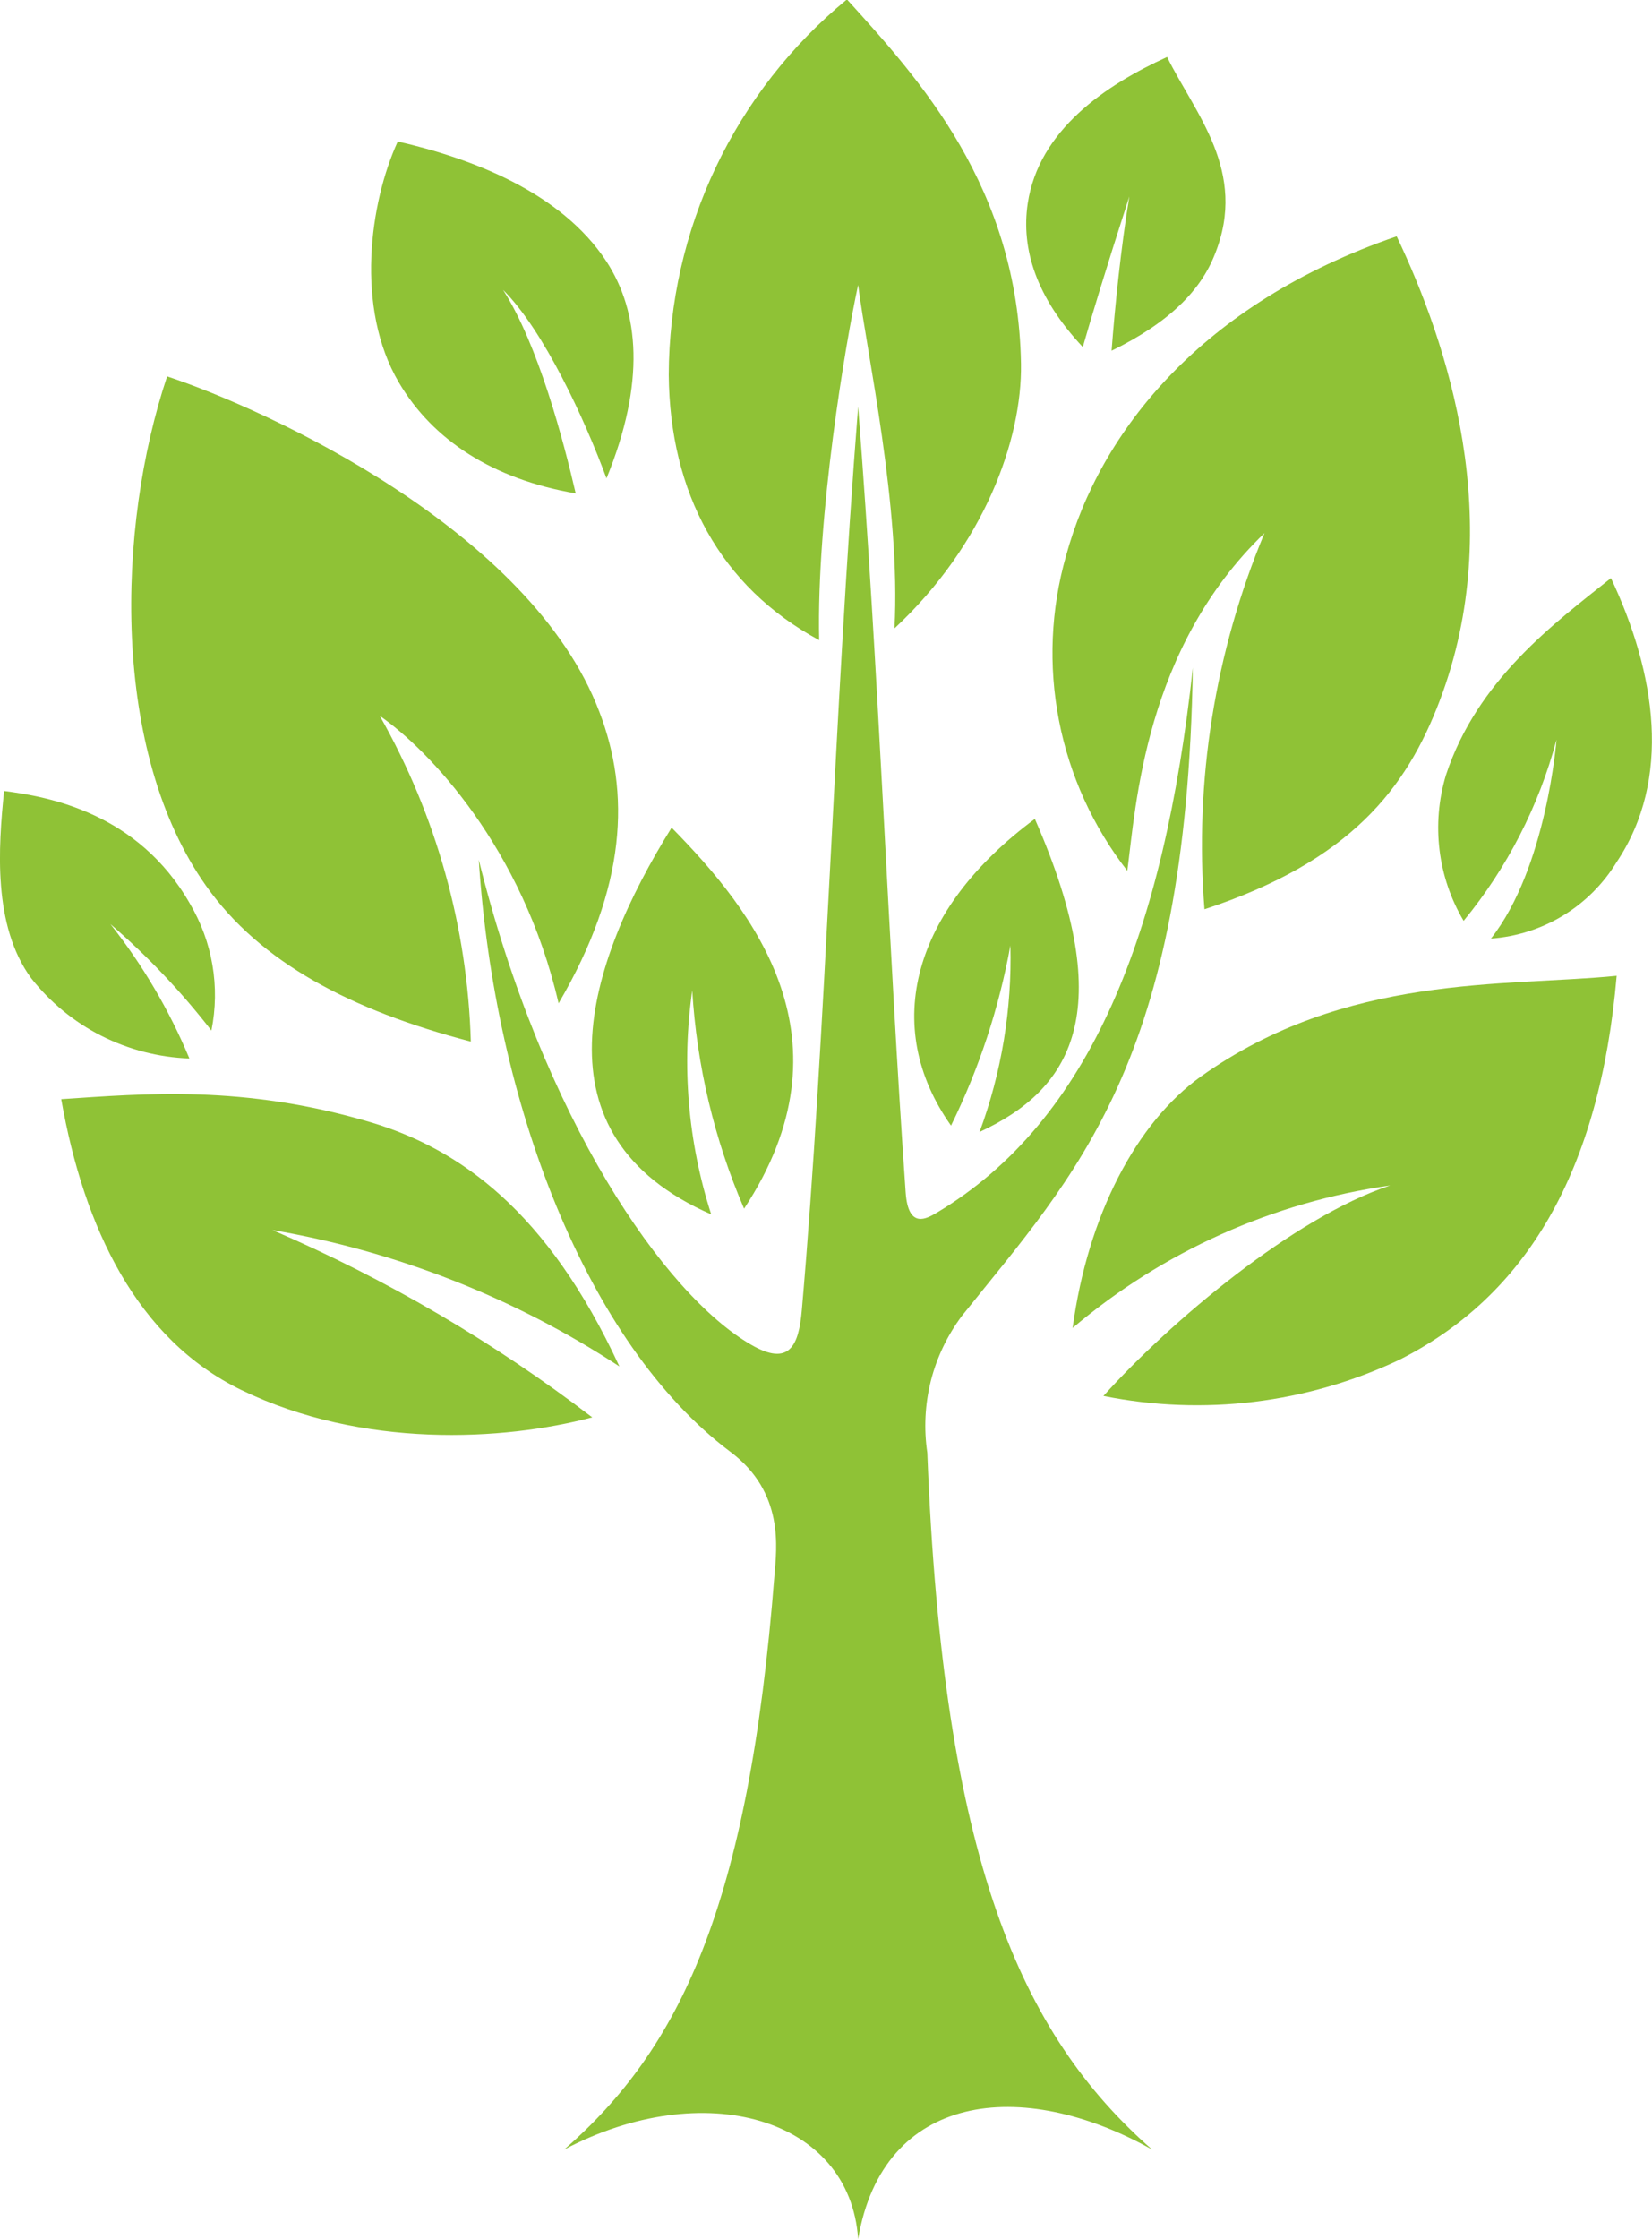
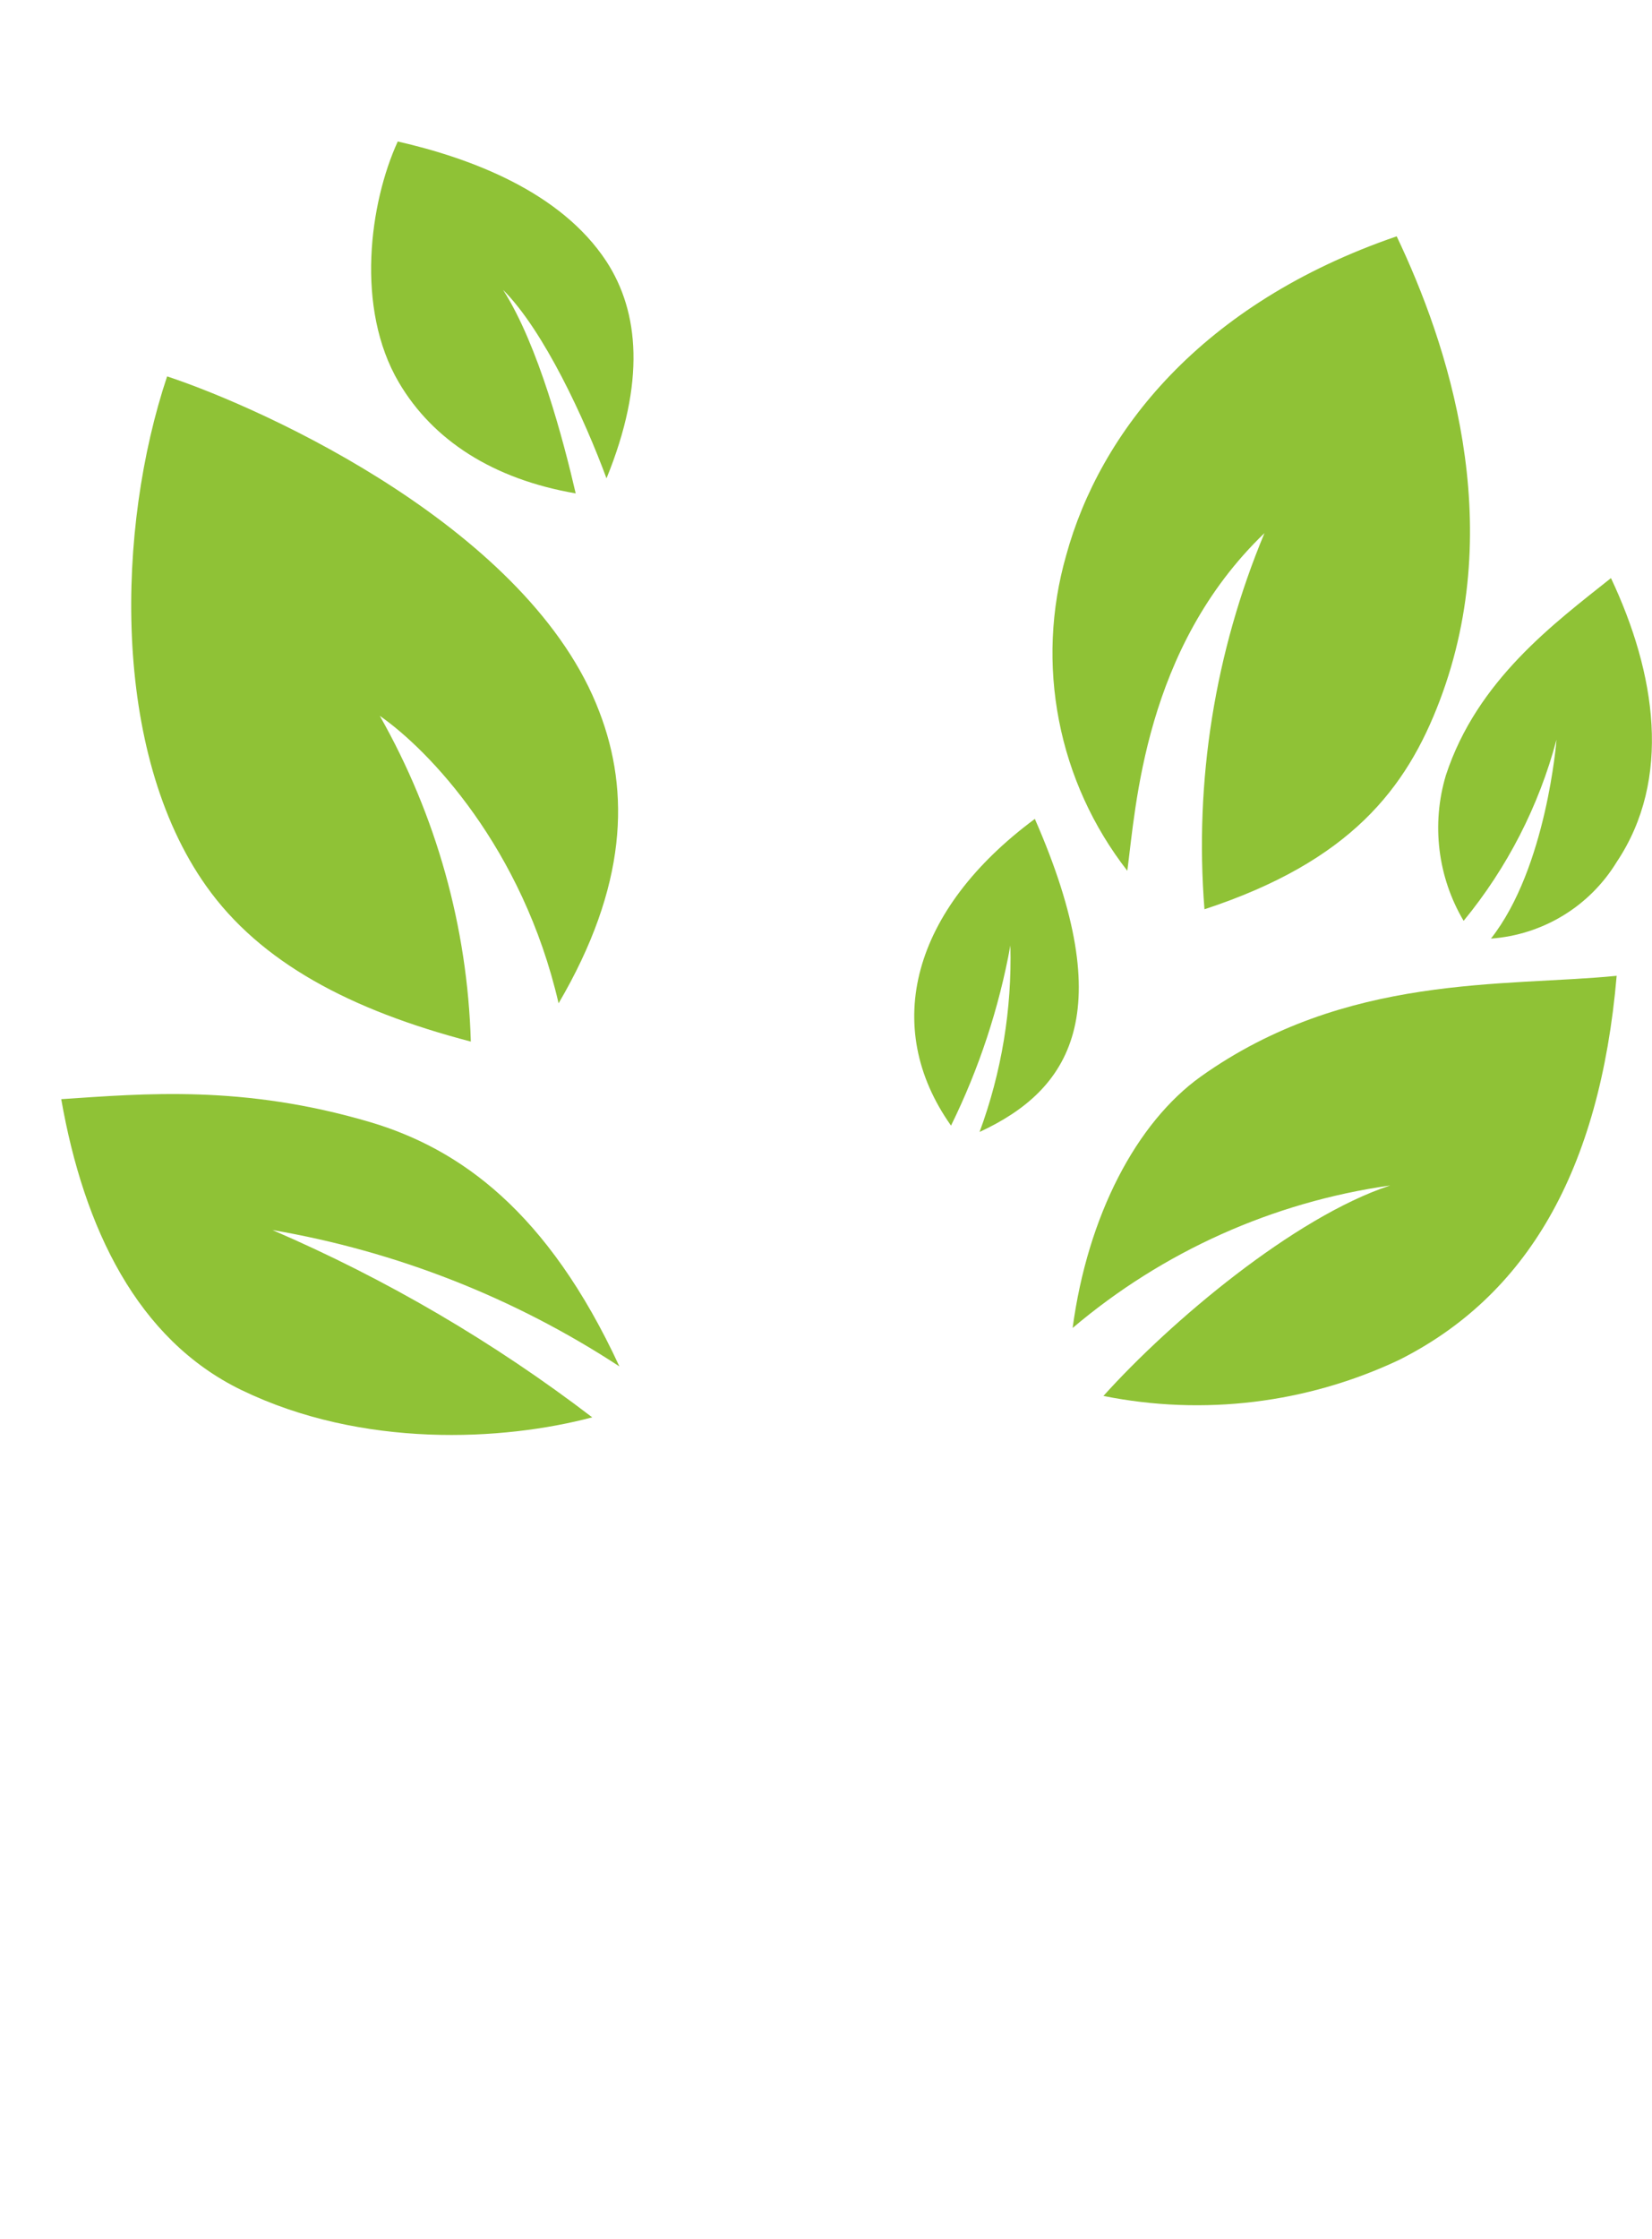
<svg xmlns="http://www.w3.org/2000/svg" width="31" height="42" viewBox="0 0 31 42" fill="none">
  <g clip-path="url(#clip0_26_51)">
-     <path d="M17.401 27.25C17.334 26.8 17.357 26.341 17.468 25.9C17.58 25.459 17.779 25.045 18.052 24.681C20.193 22.008 22.265 19.939 22.384 12.524C21.844 17.487 20.469 21.027 17.57 22.753C17.398 22.852 17.045 23.069 16.995 22.371C16.666 17.674 16.49 12.569 16.103 7.629C15.651 13.356 15.502 19.358 15.046 24.578C14.989 25.246 14.809 25.639 14.093 25.223C12.473 24.287 10.194 21 8.984 16.128C9.279 20.687 11.006 25.2 13.698 27.227C14.728 27.991 14.571 29.056 14.533 29.545C14.047 35.784 12.745 38.438 10.589 40.32C13.193 38.945 15.95 39.709 16.103 42C16.563 39.251 19.167 38.945 21.618 40.32C19.148 38.155 17.696 34.875 17.401 27.25Z" fill="#8FC236" />
    <path d="M20.005 10.424C19.718 11.43 19.672 12.489 19.872 13.516C20.071 14.543 20.511 15.508 21.154 16.334C21.315 15.131 21.476 12.165 23.728 10C22.797 12.23 22.411 14.648 22.602 17.056C25.344 16.155 26.393 14.788 27.017 13.142C28.289 9.79 27.159 6.43 26.209 4.433C22.533 5.693 20.637 8.11 20.005 10.424Z" fill="#8FC236" />
-     <path d="M15.372 12.008C15.318 9.679 15.873 6.395 16.103 5.345C16.268 6.64 16.907 9.511 16.785 11.787C18.466 10.221 19.182 8.251 19.159 6.823C19.105 3.513 17.244 1.478 15.893 -0.011C14.85 0.846 14.01 1.921 13.432 3.139C12.854 4.356 12.553 5.686 12.549 7.033C12.569 9.244 13.514 11.004 15.372 12.008Z" fill="#8FC236" />
    <path d="M8.835 19.538C8.773 17.393 8.187 15.296 7.127 13.428C8.046 14.066 9.807 15.899 10.482 18.82C11.768 16.628 11.826 14.857 11.247 13.352C9.957 9.95 5.032 7.69 3.136 7.06C2.187 9.897 2.079 14.101 3.872 16.624C4.883 18.049 6.568 18.946 8.835 19.538Z" fill="#8FC236" />
    <path d="M10.803 9.255C10.577 8.278 10.102 6.468 9.44 5.437C10.206 6.201 10.972 7.865 11.381 8.973C12.117 7.17 11.994 5.849 11.381 4.906C10.524 3.597 8.835 2.967 7.464 2.654C6.939 3.799 6.66 5.777 7.487 7.178C8.122 8.255 9.248 8.988 10.803 9.255Z" fill="#8FC236" />
-     <path d="M2.072 17.334C2.769 17.935 3.404 18.604 3.967 19.331C4.133 18.512 3.987 17.66 3.558 16.941C2.589 15.25 0.919 14.944 0.077 14.837C-0.031 15.887 -0.138 17.365 0.586 18.35C0.941 18.801 1.39 19.17 1.903 19.43C2.416 19.689 2.979 19.834 3.554 19.855C3.178 18.951 2.679 18.103 2.072 17.334Z" fill="#8FC236" />
-     <path d="M21.192 3.685C21.035 4.643 20.921 5.754 20.859 6.579C21.962 6.04 22.537 5.433 22.797 4.769C23.425 3.211 22.414 2.119 21.901 1.069C20.752 1.592 19.492 2.436 19.285 3.818C19.159 4.666 19.442 5.575 20.319 6.51C20.465 5.998 20.737 5.093 21.192 3.685Z" fill="#8FC236" />
    <path d="M19.419 15.361C17.122 17.063 16.528 19.251 17.846 21.114C18.372 20.045 18.747 18.908 18.96 17.735C18.991 18.927 18.795 20.114 18.382 21.233C20.082 20.446 21.02 19.011 19.419 15.361Z" fill="#8FC236" />
-     <path d="M13.963 22.672C16.046 19.507 14.162 17.109 12.603 15.525C11.002 18.098 9.968 21.302 13.346 22.779C12.91 21.424 12.788 19.988 12.99 18.579C13.075 19.989 13.404 21.374 13.963 22.672Z" fill="#8FC236" />
    <path d="M30.23 10.844C29.177 11.684 27.718 12.753 27.132 14.543C26.996 14.997 26.956 15.473 27.013 15.943C27.07 16.413 27.224 16.866 27.465 17.273C28.283 16.278 28.877 15.119 29.208 13.875C29.208 13.875 29.024 16.277 27.978 17.606C28.458 17.571 28.922 17.423 29.333 17.173C29.743 16.924 30.087 16.579 30.337 16.17C31.379 14.612 31.073 12.63 30.23 10.844Z" fill="#8FC236" />
    <path d="M20.128 24.91C21.821 23.475 23.887 22.548 26.087 22.237C24.287 22.829 21.962 24.788 20.706 26.185C22.581 26.562 24.527 26.325 26.255 25.509C28.641 24.31 30.02 21.981 30.337 18.304C28.227 18.514 25.259 18.255 22.533 20.194C21.327 21.057 20.411 22.798 20.128 24.91Z" fill="#8FC236" />
    <path d="M5.112 23.073C7.436 23.471 9.652 24.341 11.623 25.631C10.275 22.718 8.628 21.55 6.951 21.05C4.557 20.343 2.711 20.515 1.149 20.618C1.574 23.039 2.577 25.127 4.53 26.074C6.801 27.174 9.447 27.029 11.113 26.586C9.265 25.174 7.25 23.994 5.112 23.073Z" fill="#8FC236" />
  </g>
  <defs>
    <clipPath id="clip0_26_51">
      <rect width="31" height="42" fill="white" />
    </clipPath>
  </defs>
</svg>